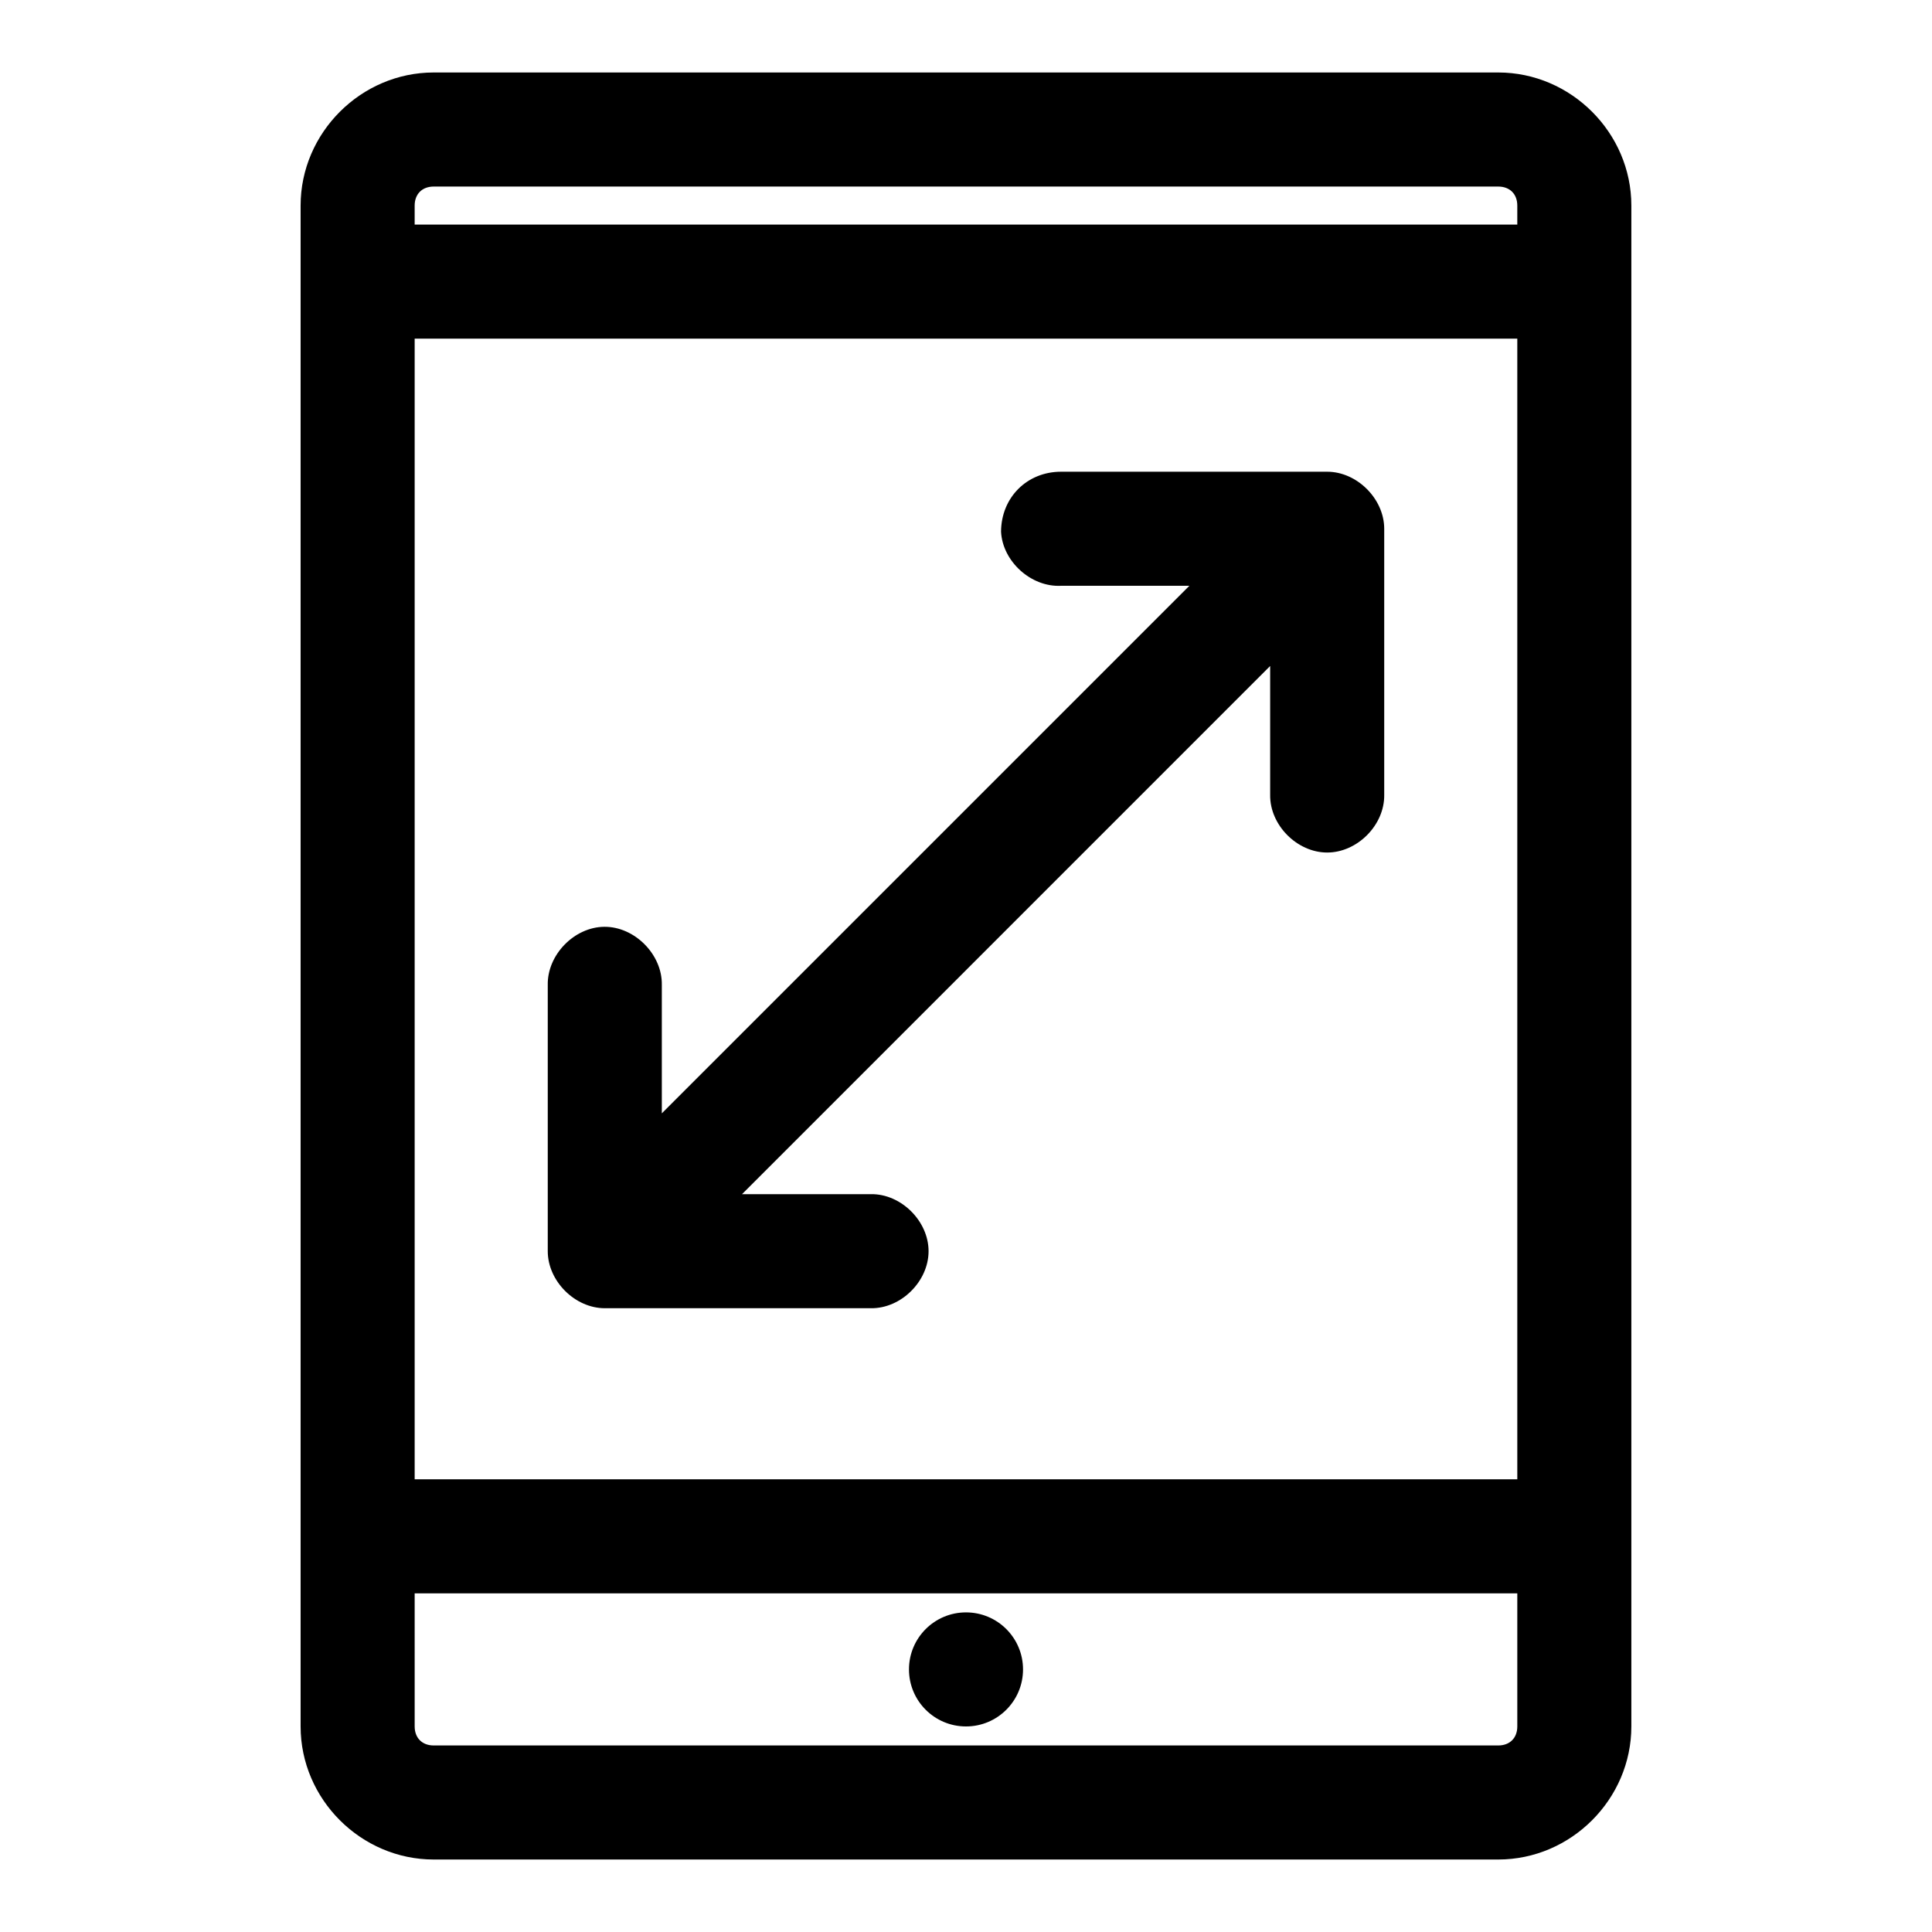
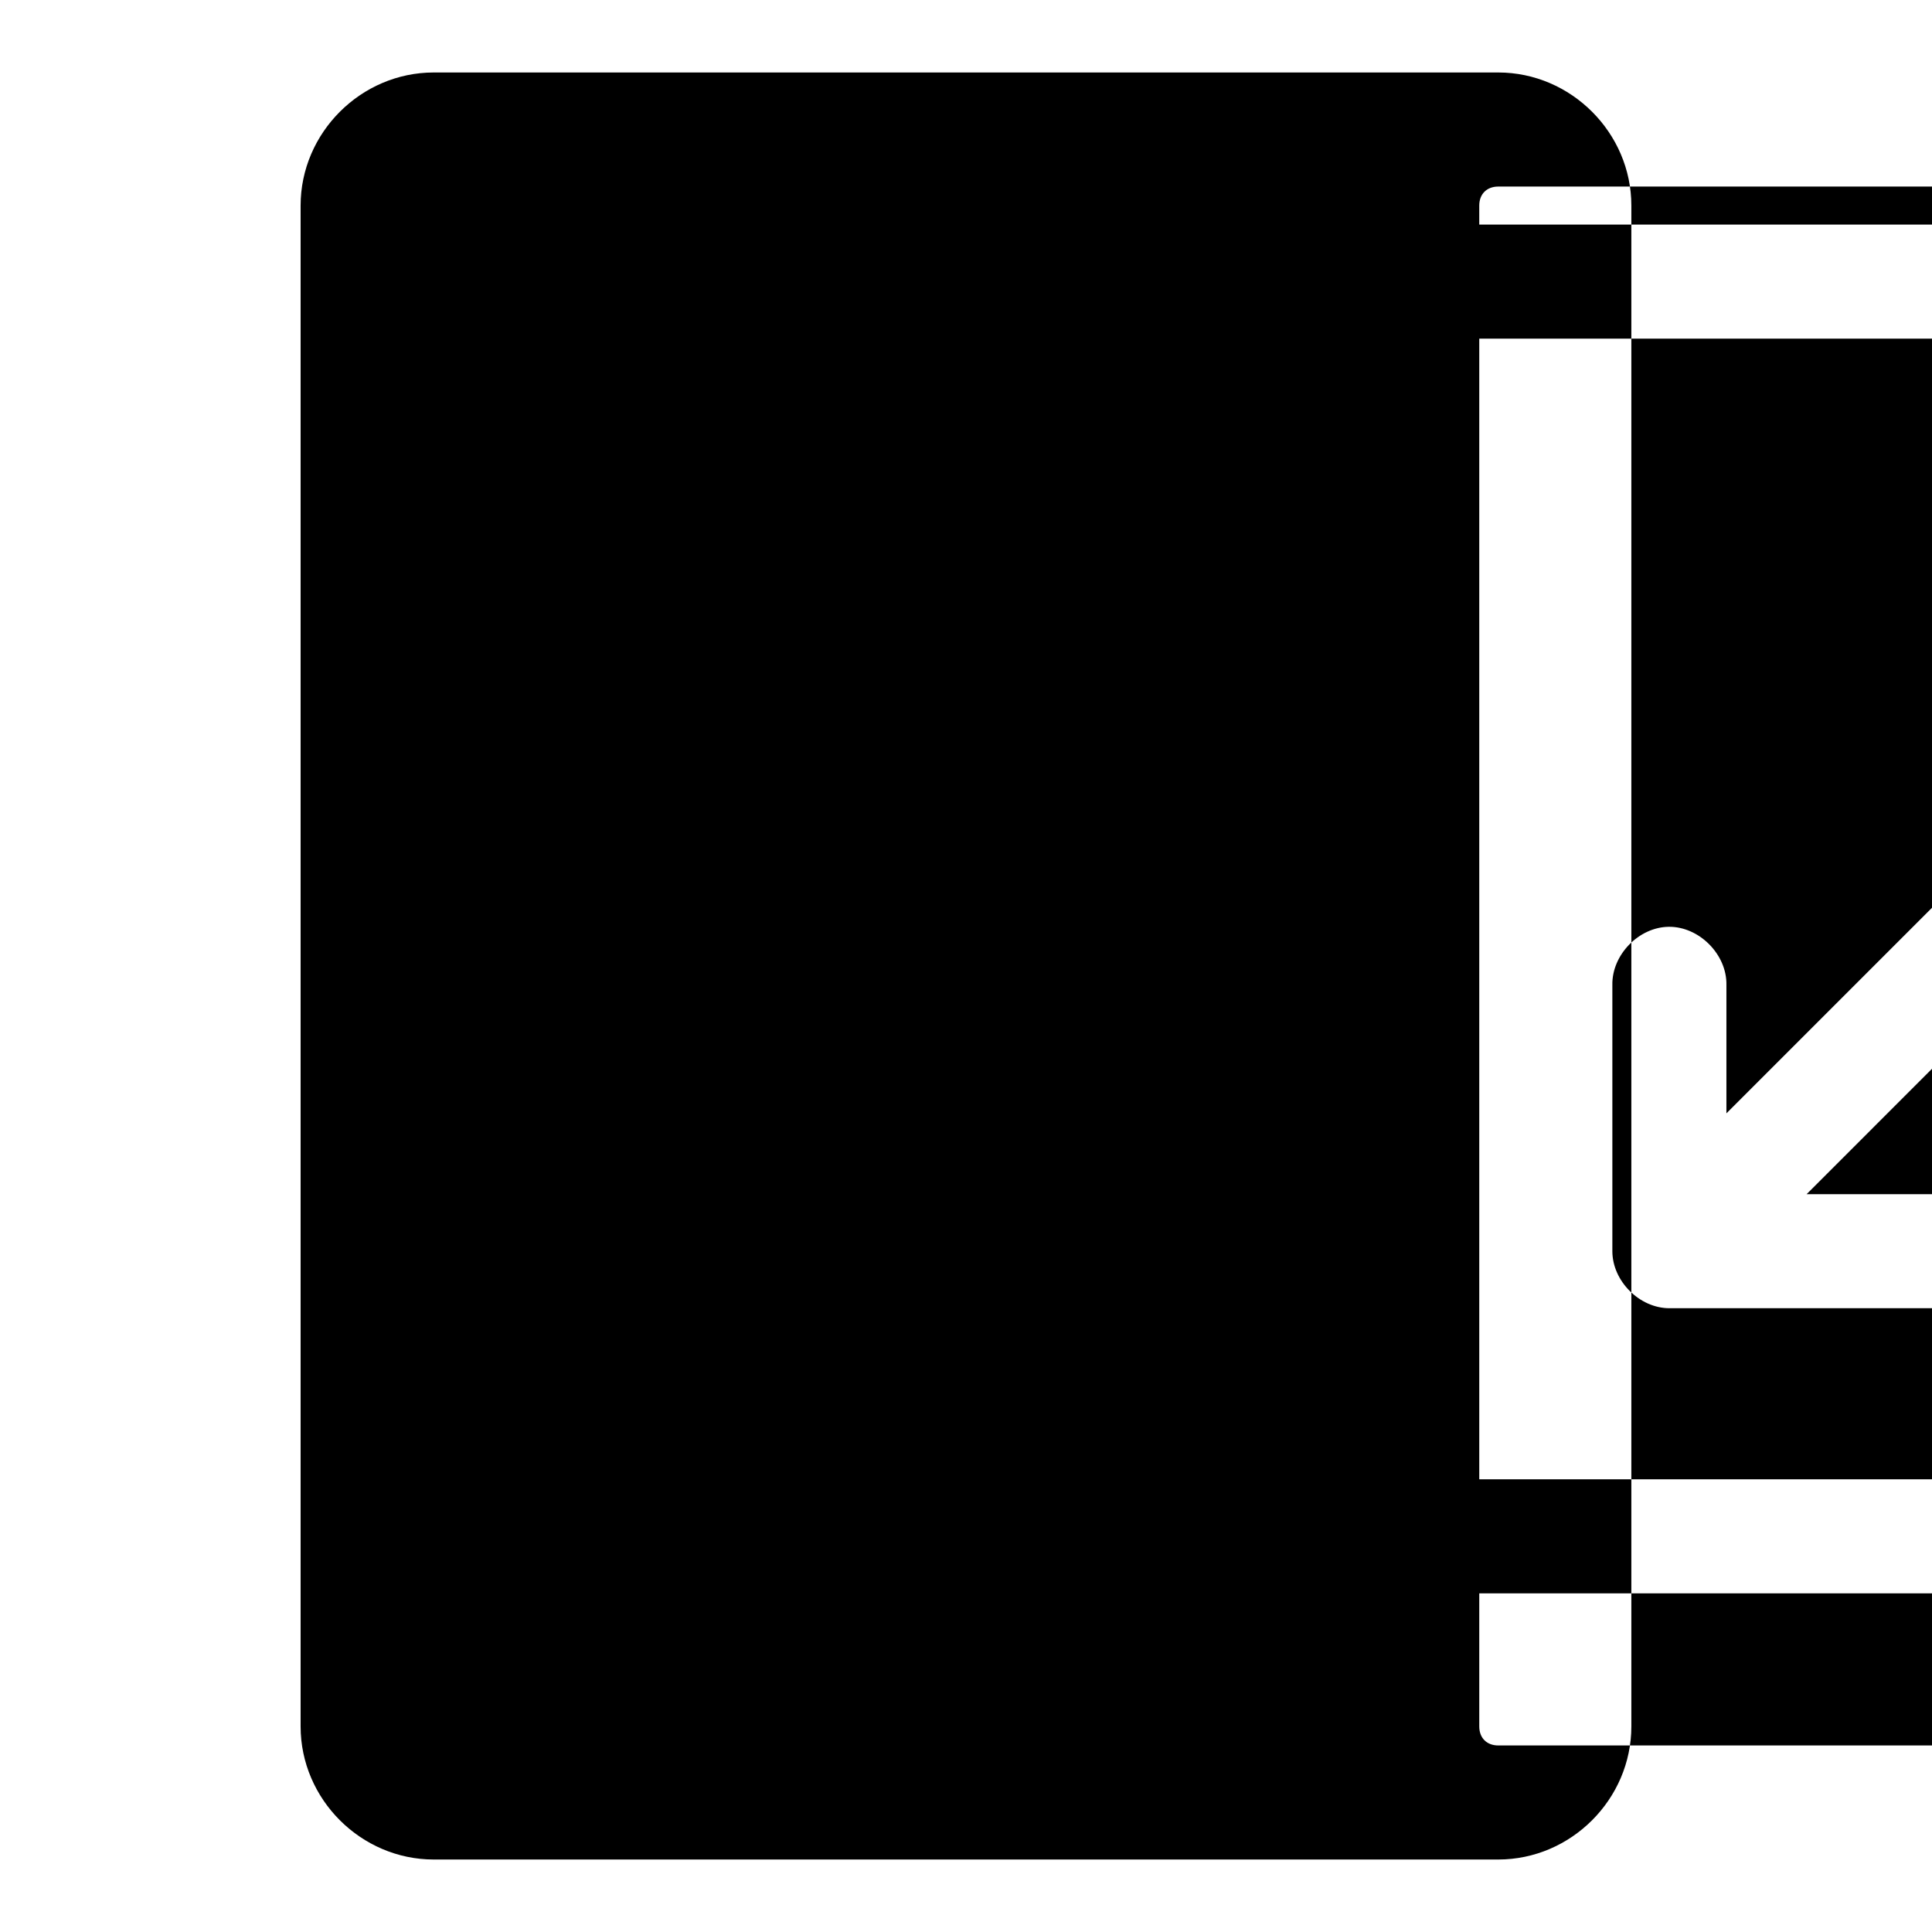
<svg xmlns="http://www.w3.org/2000/svg" fill="#000000" width="800px" height="800px" version="1.1" viewBox="144 144 512 512">
-   <path d="m258.93 163.21c-19.277 0-35.266 15.992-35.266 35.266v403.05c0 19.277 15.992 35.266 35.266 35.266h282.13c19.277 0 35.266-15.992 35.266-35.266v-403.05c0-19.277-15.992-35.266-35.266-35.266zm0 30.23h282.13c3.051 0 5.039 1.984 5.039 5.039v5.039h-292.21v-5.039c0-3.051 1.984-5.039 5.039-5.039zm-5.039 40.305h292.21v302.29h-292.21zm171.3 35.266c-8.98 0-15.855 6.777-15.902 15.902 0.414 7.914 7.988 14.742 15.902 14.328h34.008l-139.81 139.81v-34.008c0.168-8.07-7.199-15.516-15.27-15.43-7.965 0.082-15.121 7.465-14.957 15.43v70.535c0 7.914 7.199 15.113 15.113 15.113h70.535c7.984 0.109 15.27-7.129 15.27-15.113s-7.285-15.227-15.27-15.113h-34.164l139.96-139.97v34.164c-0.109 7.984 7.129 15.27 15.113 15.27s15.227-7.285 15.113-15.27v-70.535c0-7.914-7.199-15.113-15.113-15.113h-70.535zm-171.3 297.25h292.21v35.266c0 3.051-1.984 5.039-5.039 5.039h-282.13c-3.051 0-5.039-1.984-5.039-5.039zm146.11 5.039c-8.348 0-15.113 6.766-15.113 15.113s6.766 15.113 15.113 15.113 15.113-6.766 15.113-15.113-6.766-15.113-15.113-15.113z" />
+   <path d="m258.93 163.21c-19.277 0-35.266 15.992-35.266 35.266v403.05c0 19.277 15.992 35.266 35.266 35.266h282.13c19.277 0 35.266-15.992 35.266-35.266v-403.05c0-19.277-15.992-35.266-35.266-35.266m0 30.23h282.13c3.051 0 5.039 1.984 5.039 5.039v5.039h-292.21v-5.039c0-3.051 1.984-5.039 5.039-5.039zm-5.039 40.305h292.21v302.29h-292.21zm171.3 35.266c-8.98 0-15.855 6.777-15.902 15.902 0.414 7.914 7.988 14.742 15.902 14.328h34.008l-139.81 139.81v-34.008c0.168-8.07-7.199-15.516-15.27-15.43-7.965 0.082-15.121 7.465-14.957 15.43v70.535c0 7.914 7.199 15.113 15.113 15.113h70.535c7.984 0.109 15.27-7.129 15.27-15.113s-7.285-15.227-15.27-15.113h-34.164l139.96-139.97v34.164c-0.109 7.984 7.129 15.27 15.113 15.27s15.227-7.285 15.113-15.27v-70.535c0-7.914-7.199-15.113-15.113-15.113h-70.535zm-171.3 297.25h292.21v35.266c0 3.051-1.984 5.039-5.039 5.039h-282.13c-3.051 0-5.039-1.984-5.039-5.039zm146.11 5.039c-8.348 0-15.113 6.766-15.113 15.113s6.766 15.113 15.113 15.113 15.113-6.766 15.113-15.113-6.766-15.113-15.113-15.113z" />
</svg>